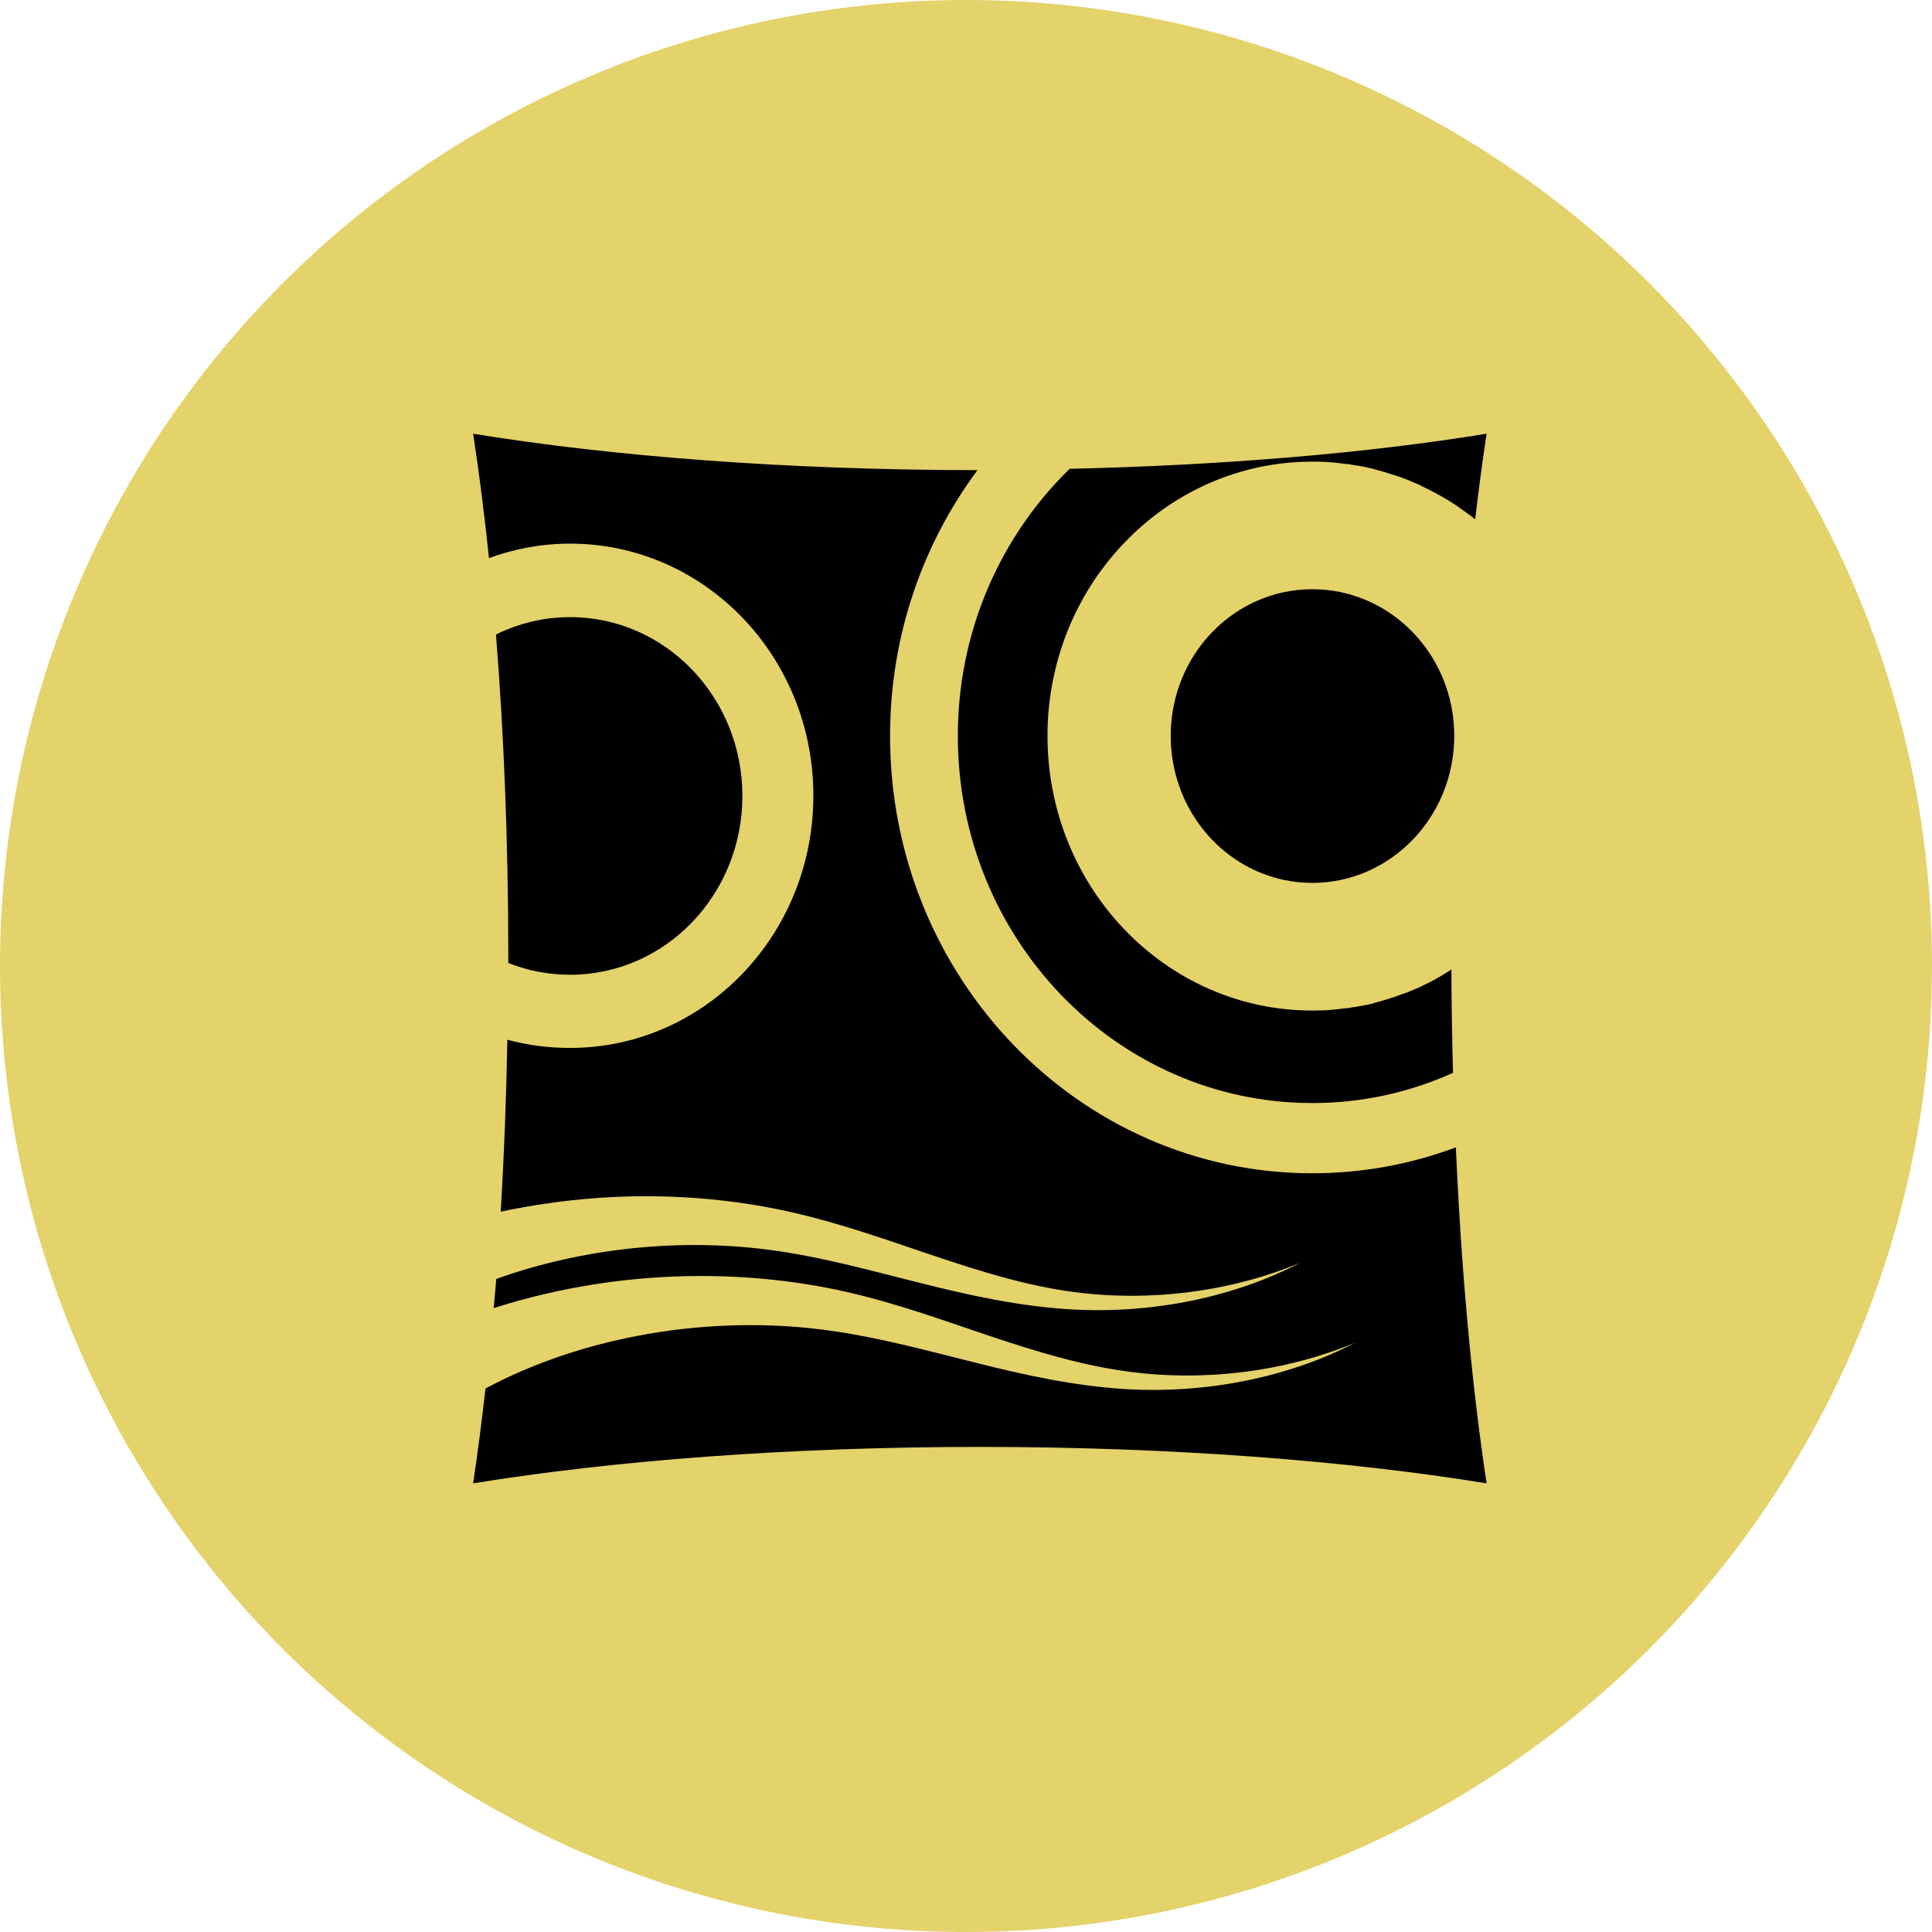
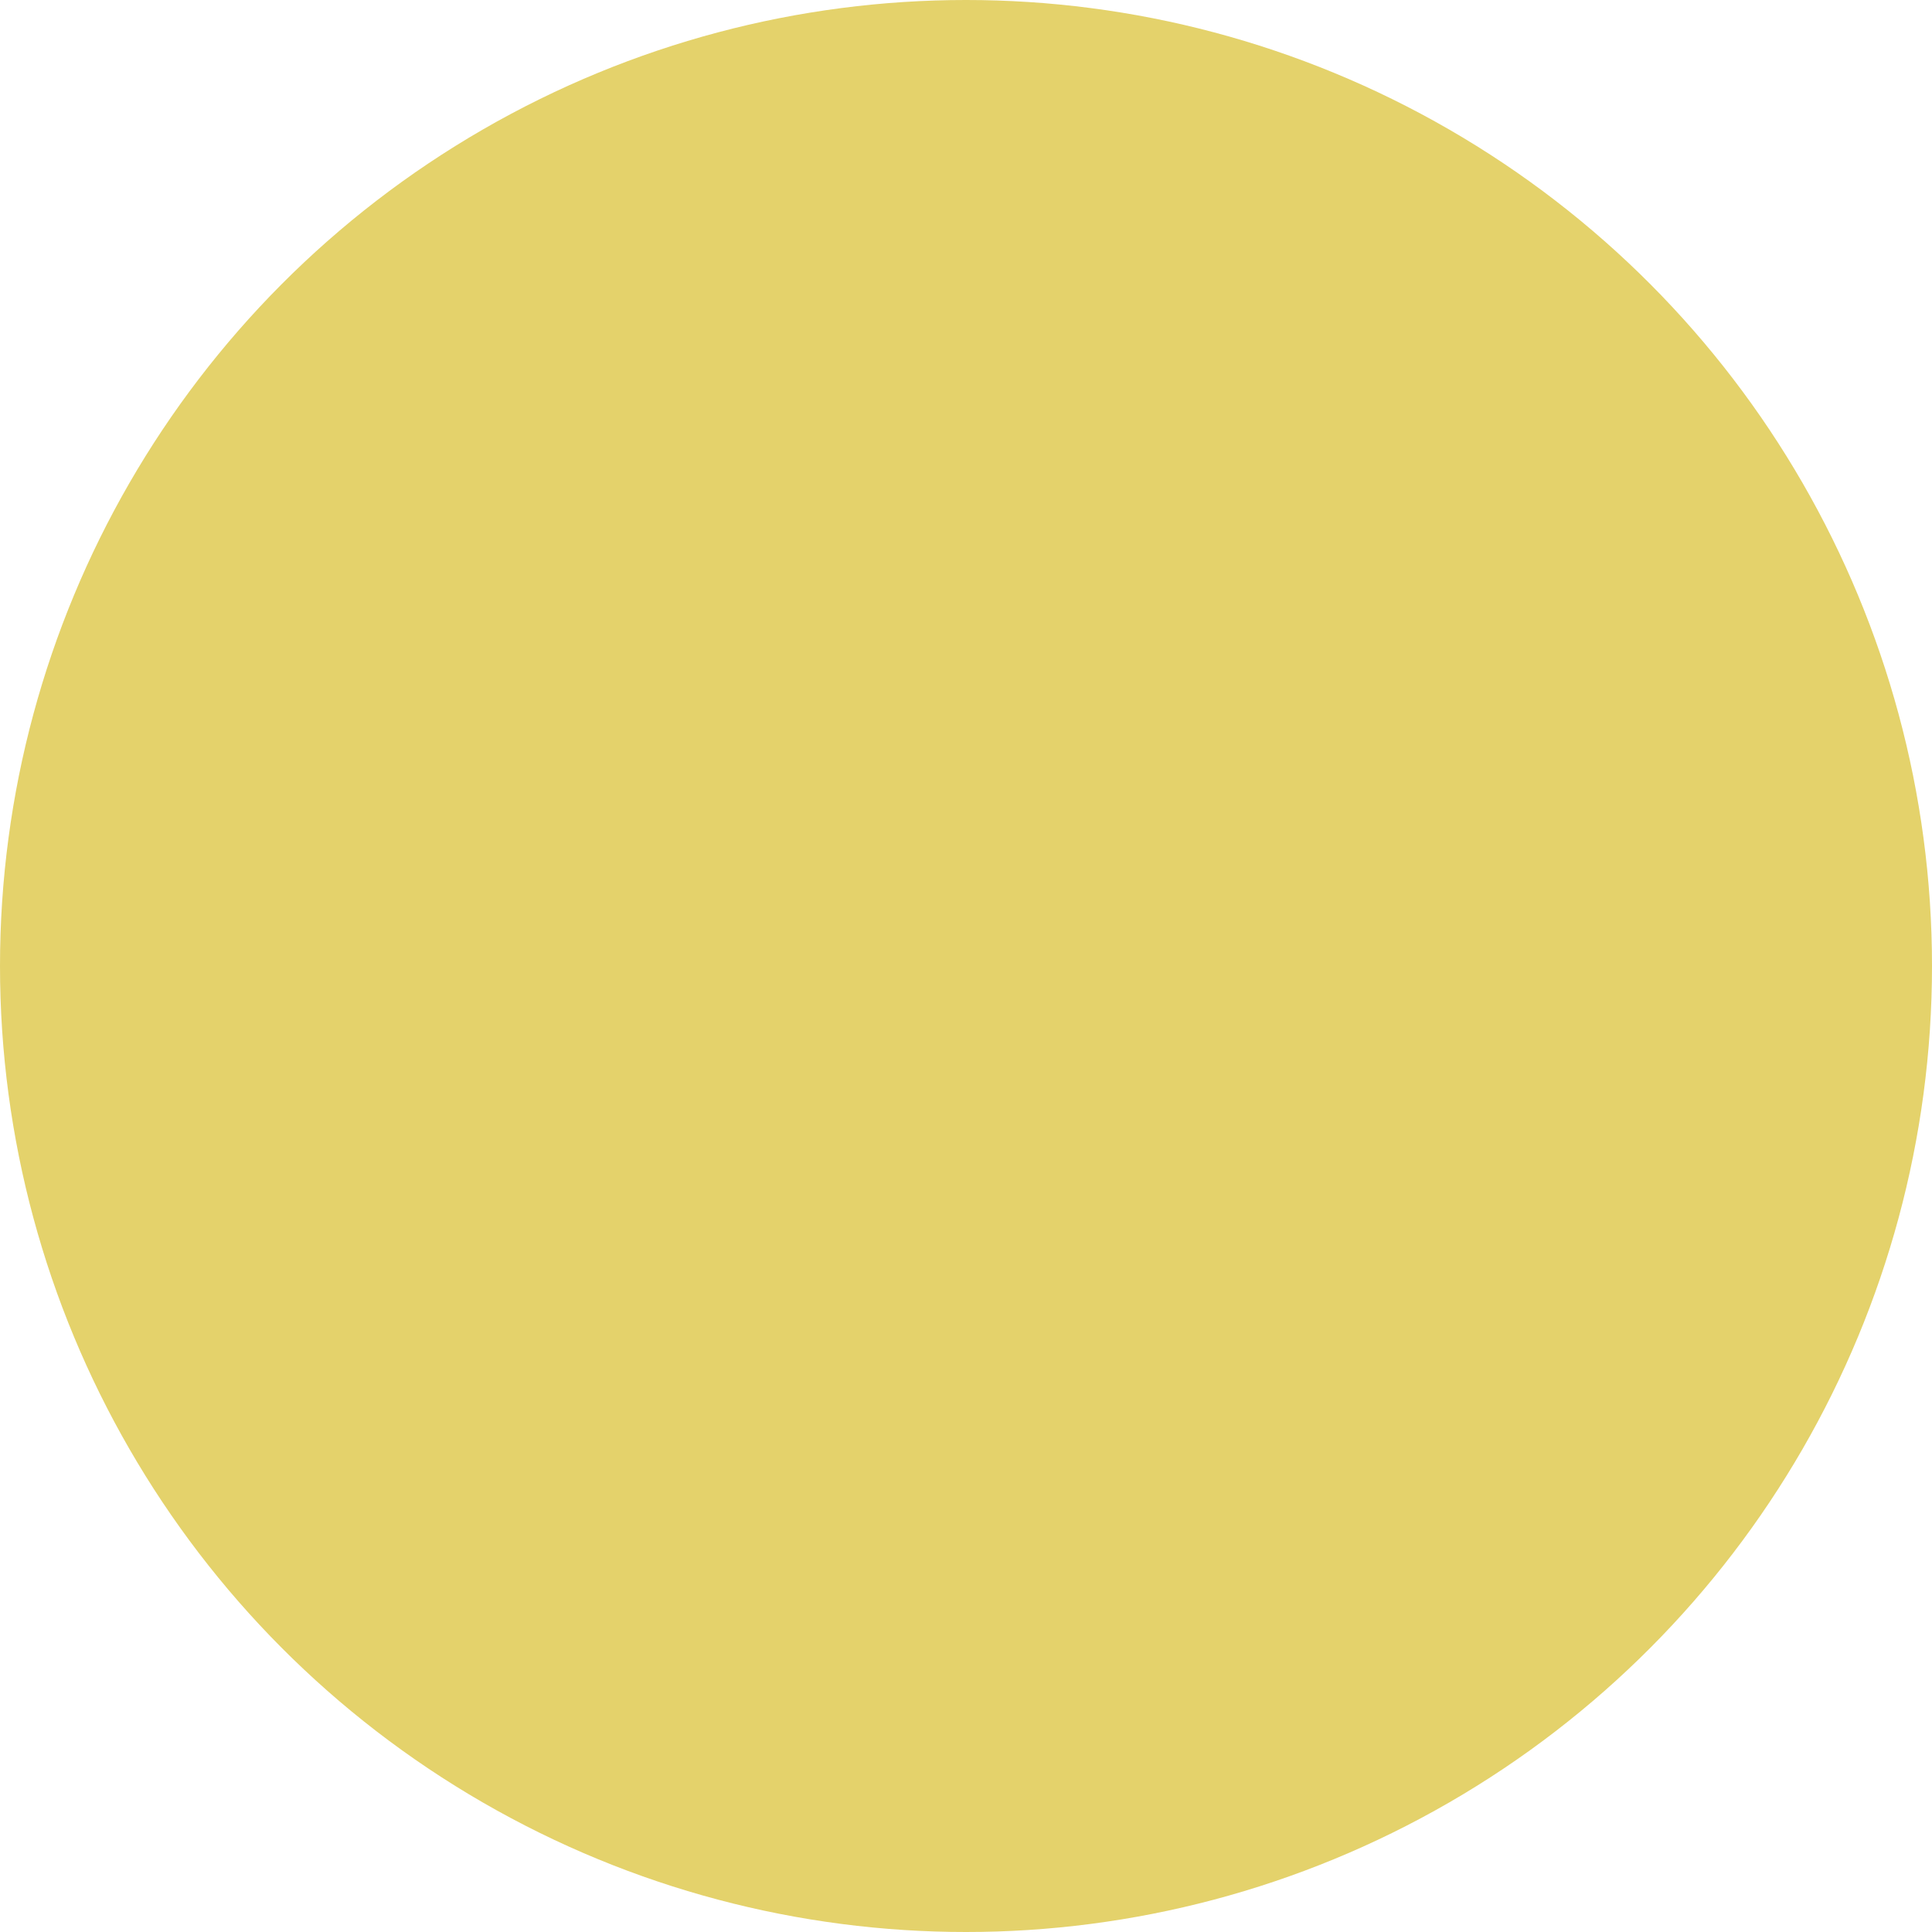
<svg xmlns="http://www.w3.org/2000/svg" width="49" height="49" viewBox="0 0 49 49" fill="none">
  <circle cx="24.5" cy="24.5" r="24.5" fill="#E4D26B" />
-   <path d="M12 11C12.15 11.986 12.286 13.043 12.402 14.154C13.046 13.919 13.736 13.788 14.459 13.788C17.869 13.788 20.629 16.646 20.629 20.179C20.629 23.711 17.869 26.578 14.459 26.578C13.909 26.578 13.374 26.508 12.868 26.37C12.84 27.877 12.784 29.331 12.699 30.731C13.897 30.476 15.135 30.341 16.363 30.339C17.615 30.339 18.86 30.471 20.051 30.739C21.349 31.034 22.53 31.461 23.699 31.854C24.862 32.242 26.023 32.61 27.242 32.769C29.152 33.022 31.211 32.767 32.971 32.029C31.313 32.894 29.246 33.327 27.178 33.21C25.861 33.134 24.585 32.853 23.361 32.545C22.129 32.237 20.926 31.902 19.729 31.729C17.304 31.372 14.762 31.657 12.587 32.437C12.567 32.683 12.543 32.935 12.522 33.177C14.196 32.641 15.988 32.363 17.769 32.362C19.021 32.362 20.258 32.493 21.449 32.761C22.747 33.056 23.936 33.491 25.105 33.885C26.268 34.273 27.429 34.632 28.648 34.791C30.558 35.044 32.617 34.789 34.377 34.051C32.719 34.916 30.652 35.349 28.584 35.233C27.267 35.156 25.991 34.876 24.767 34.567C23.535 34.26 22.332 33.932 21.136 33.76C18.051 33.306 14.78 33.893 12.313 35.216C12.218 36.051 12.115 36.861 12 37.621C15.546 37.045 20 36.697 24.856 36.697C29.707 36.697 34.158 37.045 37.703 37.621C37.33 35.153 37.063 32.256 36.924 29.099C35.788 29.525 34.562 29.757 33.284 29.757C27.369 29.757 22.574 24.79 22.574 18.664C22.574 16.125 23.404 13.792 24.791 11.924C19.961 11.921 15.53 11.575 12 11ZM37.703 11C34.721 11.486 31.094 11.8 27.129 11.89C25.387 13.587 24.293 15.992 24.293 18.664C24.293 23.806 28.319 27.976 33.284 27.976C34.554 27.976 35.757 27.703 36.851 27.21C36.829 26.352 36.813 25.478 36.811 24.589C36.625 24.708 36.439 24.822 36.241 24.922C36.228 24.929 36.214 24.932 36.201 24.939C36.124 24.977 36.046 25.02 35.968 25.055C35.947 25.065 35.924 25.071 35.903 25.08C35.832 25.111 35.759 25.143 35.686 25.172C35.668 25.179 35.648 25.181 35.63 25.189C35.461 25.254 35.291 25.312 35.116 25.363C35.028 25.389 34.94 25.416 34.851 25.438C34.842 25.441 34.835 25.445 34.827 25.447C34.794 25.455 34.763 25.464 34.73 25.472C34.662 25.487 34.59 25.5 34.521 25.513C34.451 25.527 34.376 25.535 34.304 25.547C34.277 25.551 34.252 25.559 34.224 25.563C34.192 25.568 34.16 25.567 34.127 25.572C33.963 25.593 33.797 25.613 33.629 25.622H33.597C33.493 25.627 33.389 25.63 33.284 25.63C29.571 25.63 26.567 22.51 26.567 18.665C26.567 18.544 26.569 18.425 26.575 18.307C26.639 17.002 27.052 15.788 27.716 14.77C27.776 14.678 27.836 14.593 27.901 14.504C29.125 12.808 31.079 11.708 33.284 11.708C33.401 11.708 33.514 11.71 33.629 11.716C33.797 11.725 33.963 11.745 34.127 11.766C34.159 11.77 34.193 11.77 34.224 11.774C34.251 11.778 34.277 11.786 34.304 11.791C34.378 11.803 34.448 11.81 34.521 11.824C34.55 11.83 34.581 11.835 34.61 11.841C34.681 11.856 34.756 11.874 34.827 11.891C34.835 11.894 34.842 11.897 34.851 11.899C34.94 11.921 35.028 11.948 35.116 11.974C35.31 12.031 35.499 12.091 35.686 12.165C35.759 12.194 35.831 12.226 35.903 12.257C35.924 12.266 35.947 12.273 35.968 12.282C36.001 12.297 36.031 12.316 36.064 12.332C36.394 12.487 36.713 12.666 37.012 12.873C37.023 12.88 37.033 12.89 37.044 12.898C37.115 12.947 37.184 12.996 37.253 13.048C37.258 13.051 37.264 13.052 37.269 13.056C37.319 13.094 37.366 13.133 37.414 13.172C37.502 12.421 37.599 11.689 37.703 11L37.703 11ZM33.284 14.944C31.298 14.944 29.692 16.608 29.692 18.664C29.692 20.721 31.298 22.392 33.284 22.392C35.27 22.392 36.883 20.721 36.883 18.664C36.883 16.607 35.27 14.944 33.284 14.944ZM14.459 15.652C13.785 15.652 13.149 15.811 12.579 16.093C12.782 18.628 12.892 21.397 12.892 24.315C12.892 24.351 12.892 24.386 12.892 24.423C13.378 24.616 13.907 24.722 14.459 24.722C16.876 24.722 18.829 22.691 18.829 20.187C18.829 17.683 16.876 15.652 14.459 15.652Z" fill="black" />
</svg>